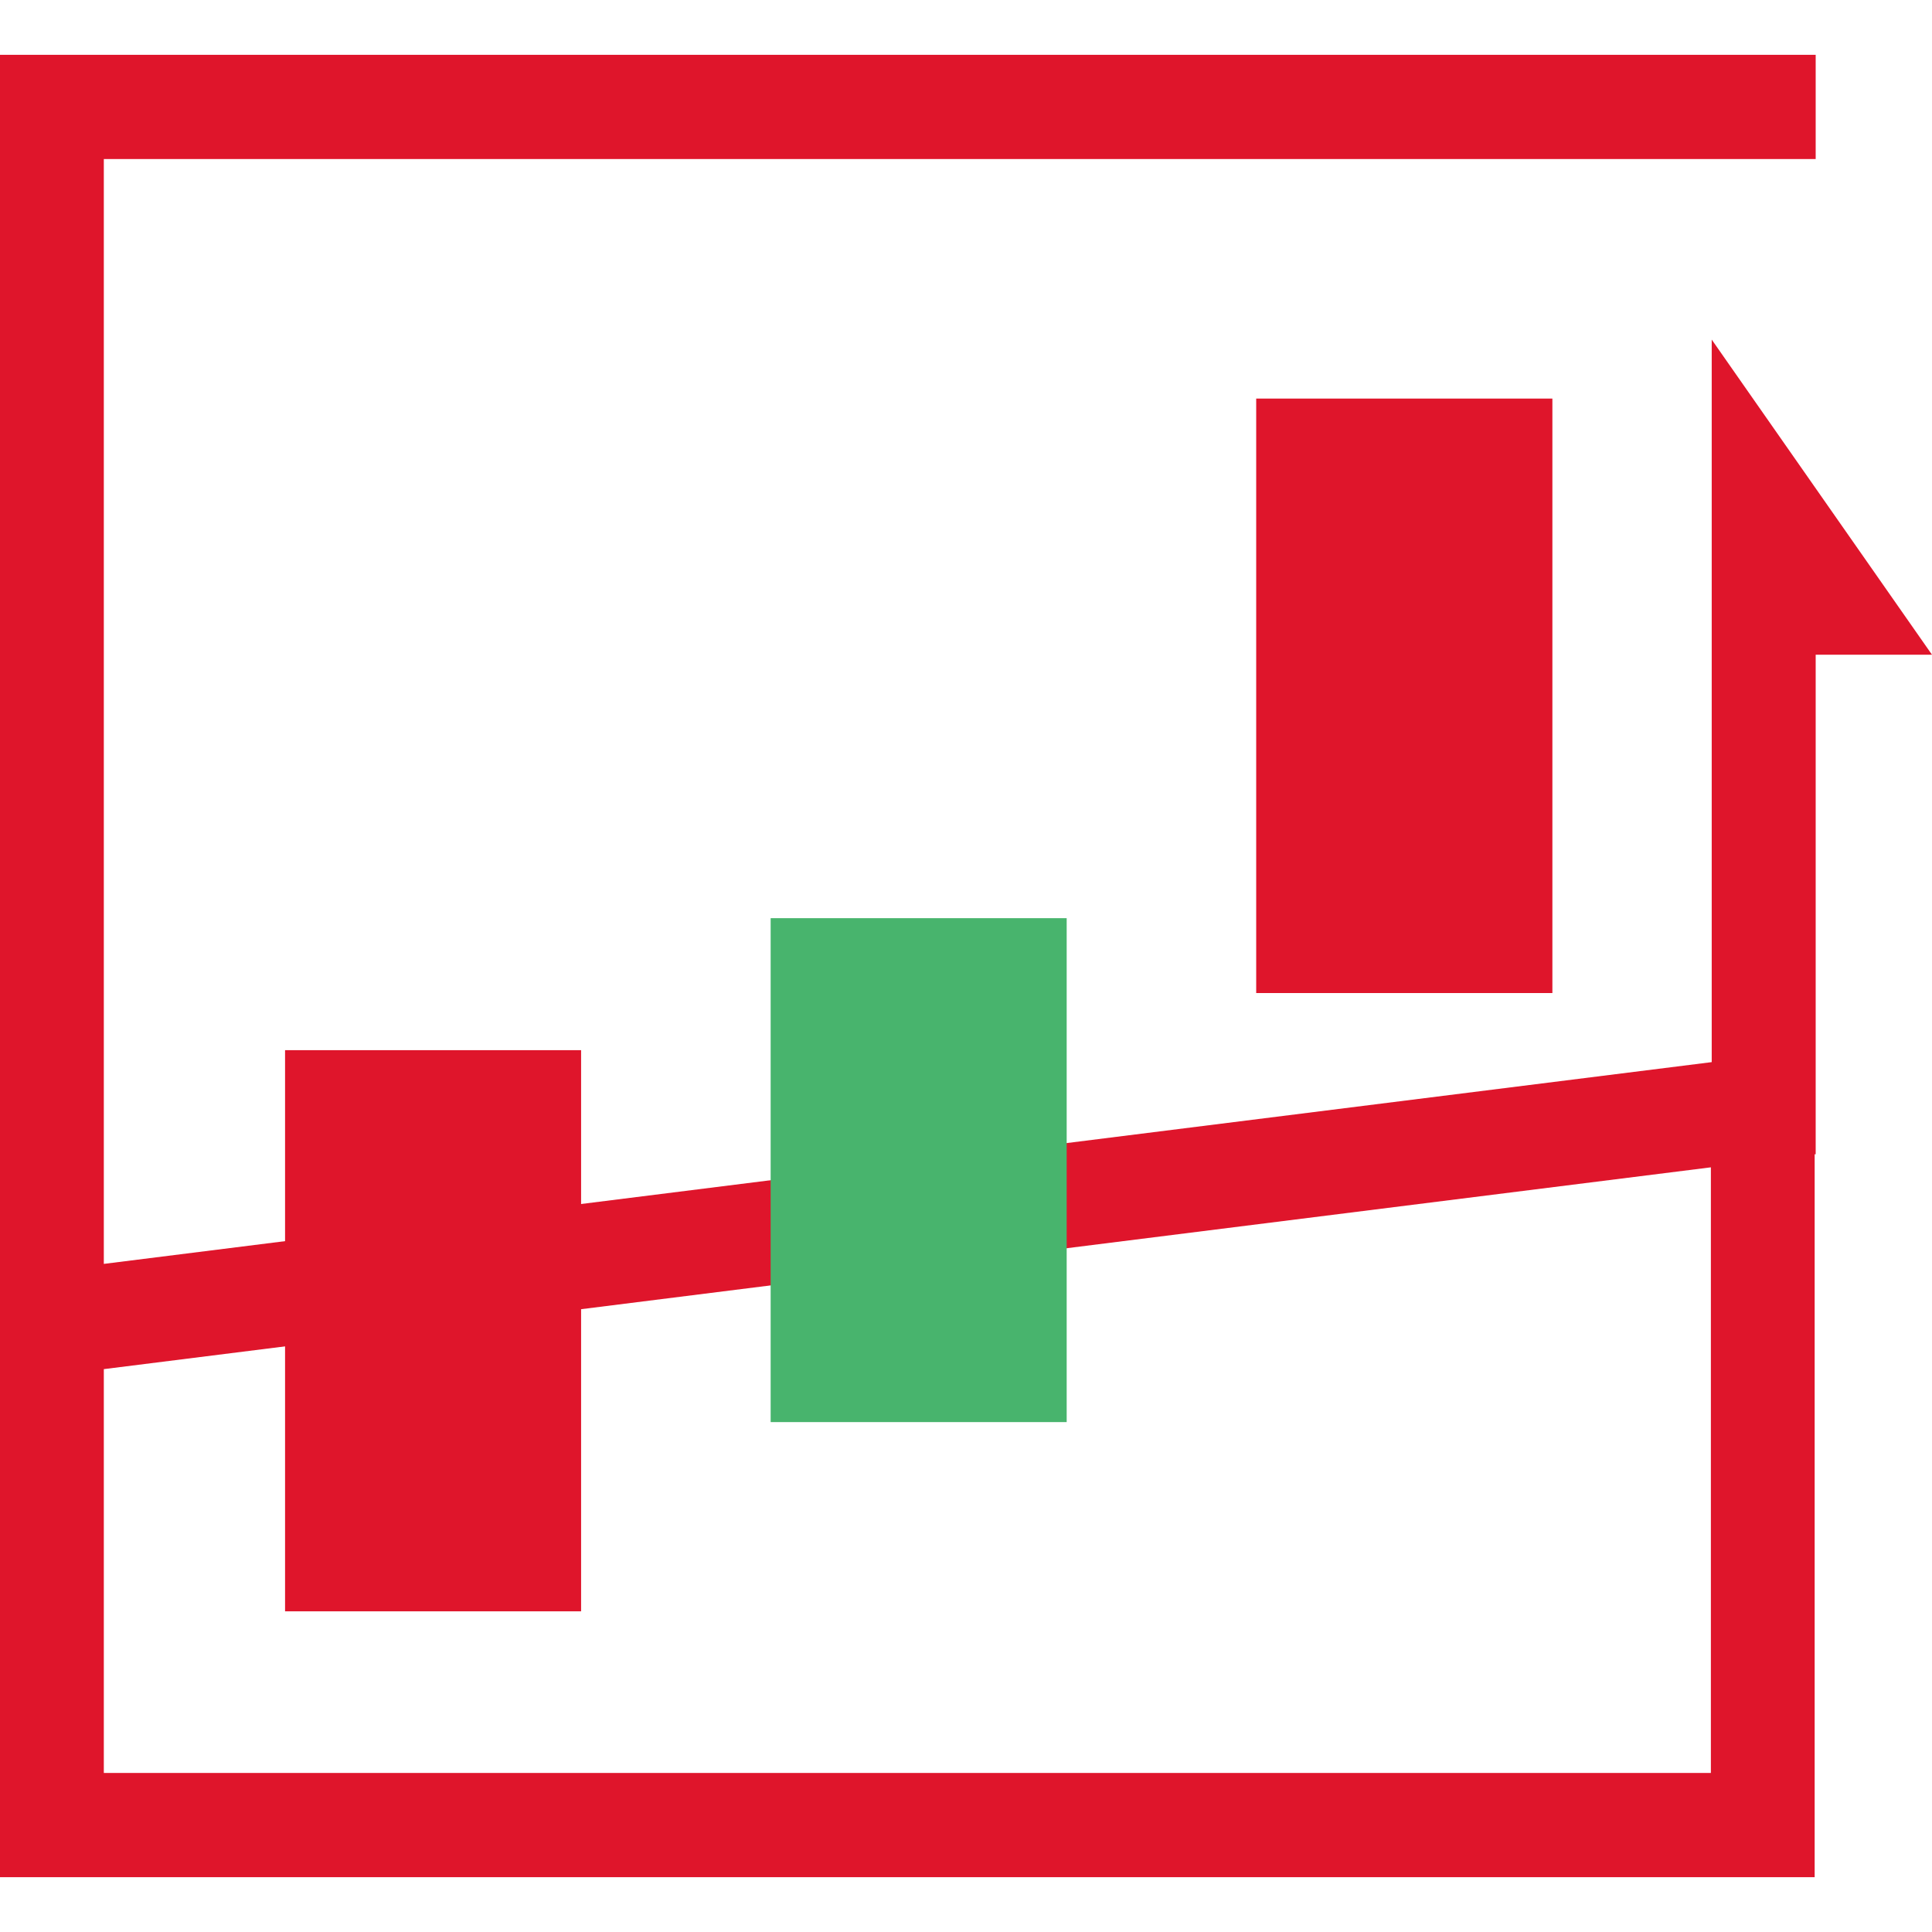
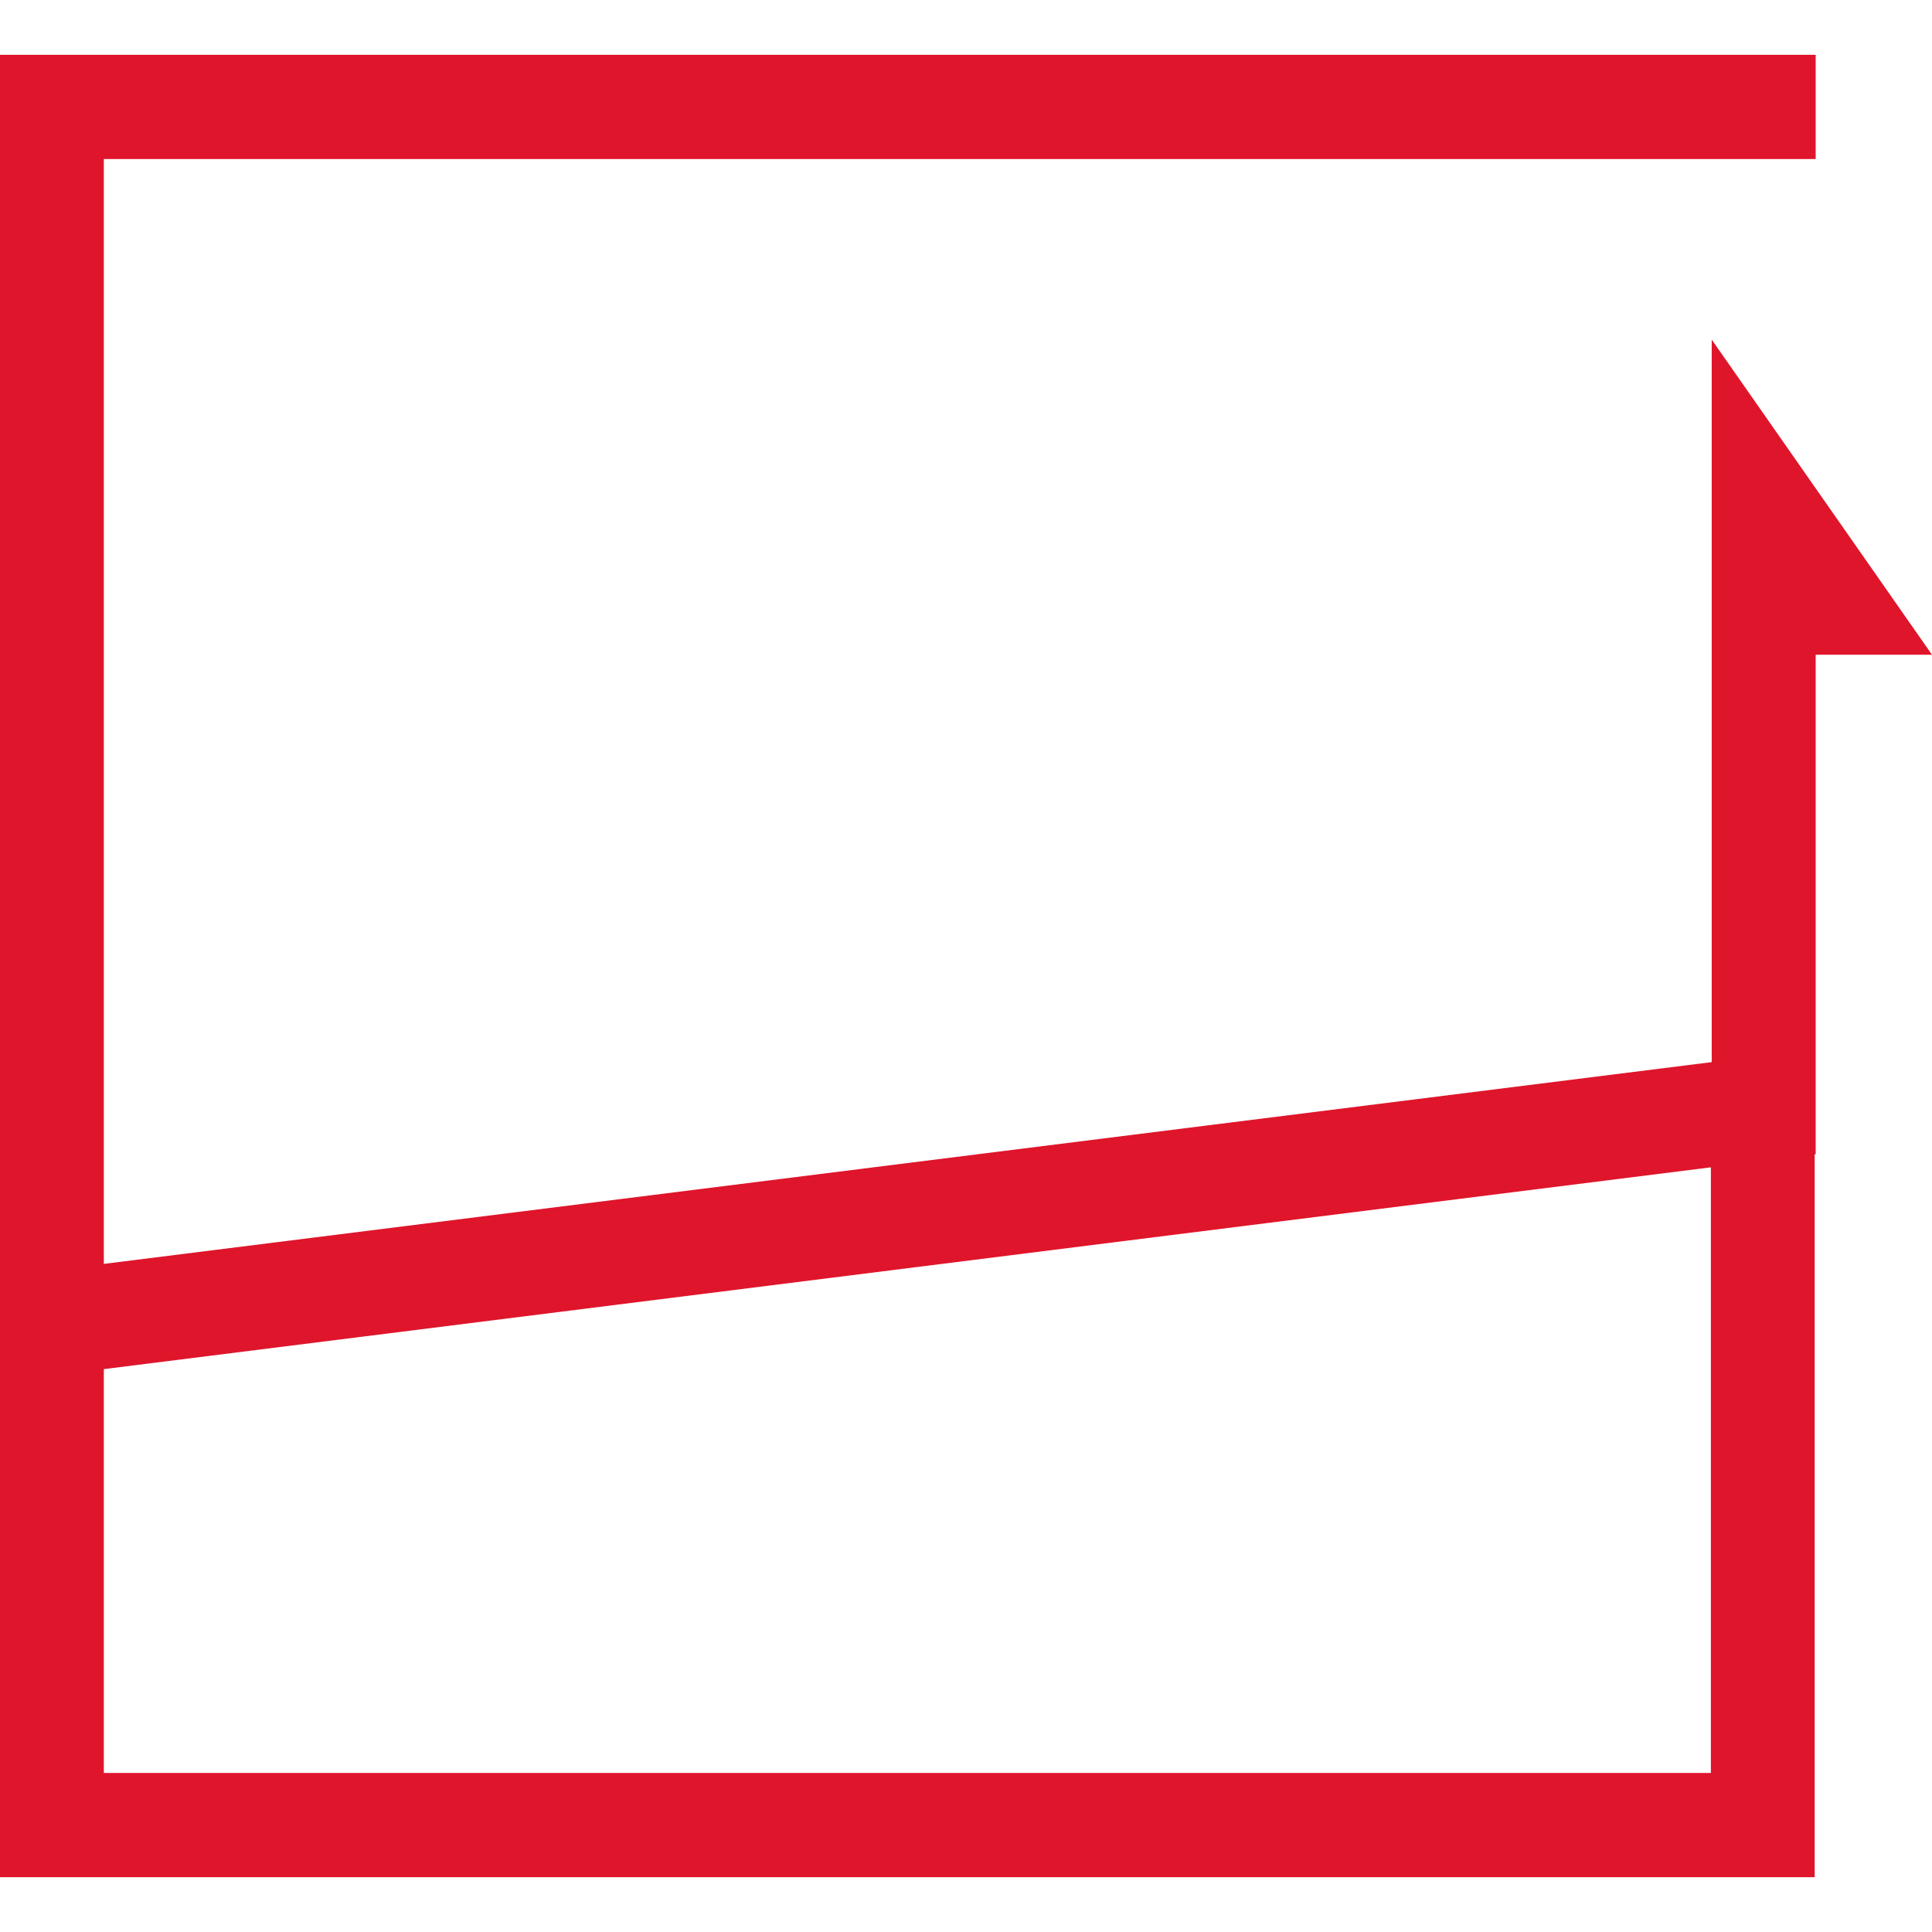
<svg xmlns="http://www.w3.org/2000/svg" width="50px" height="50px" viewBox="0 0 53 50" version="1.1">
  <g id="surface1">
    <path style=" stroke:none;fill-rule:nonzero;fill:rgb(87.451%,8.235%,16.863%);fill-opacity:1;" d="M 46.957 7.816 L 46.957 27.637 L 2.848 33.172 L 2.848 2.863 L 49.809 2.863 L 49.809 0.004 L 0 0.004 L 0 49.996 L 49.781 49.996 L 49.781 30.164 L 49.809 30.164 L 49.809 16.461 L 53 16.461 Z M 46.934 47.137 L 2.848 47.137 L 2.848 36.059 L 46.934 30.523 Z M 46.934 47.137 " />
-     <path style=" stroke:none;fill-rule:nonzero;fill:rgb(87.451%,8.235%,16.863%);fill-opacity:1;" d="M 7.82 27.309 L 15.941 27.309 L 15.941 42.703 L 7.82 42.703 Z M 7.82 27.309 " />
-     <path style=" stroke:none;fill-rule:nonzero;fill:rgb(28.235%,70.588%,42.745%);fill-opacity:1;" d="M 21.141 23.688 L 29.262 23.688 L 29.262 37.512 L 21.141 37.512 Z M 21.141 23.688 " />
-     <path style=" stroke:none;fill-rule:nonzero;fill:rgb(87.451%,8.235%,16.863%);fill-opacity:1;" d="M 34.461 9.434 L 42.586 9.434 L 42.586 25.742 L 34.461 25.742 Z M 34.461 9.434 " />
  </g>
</svg>